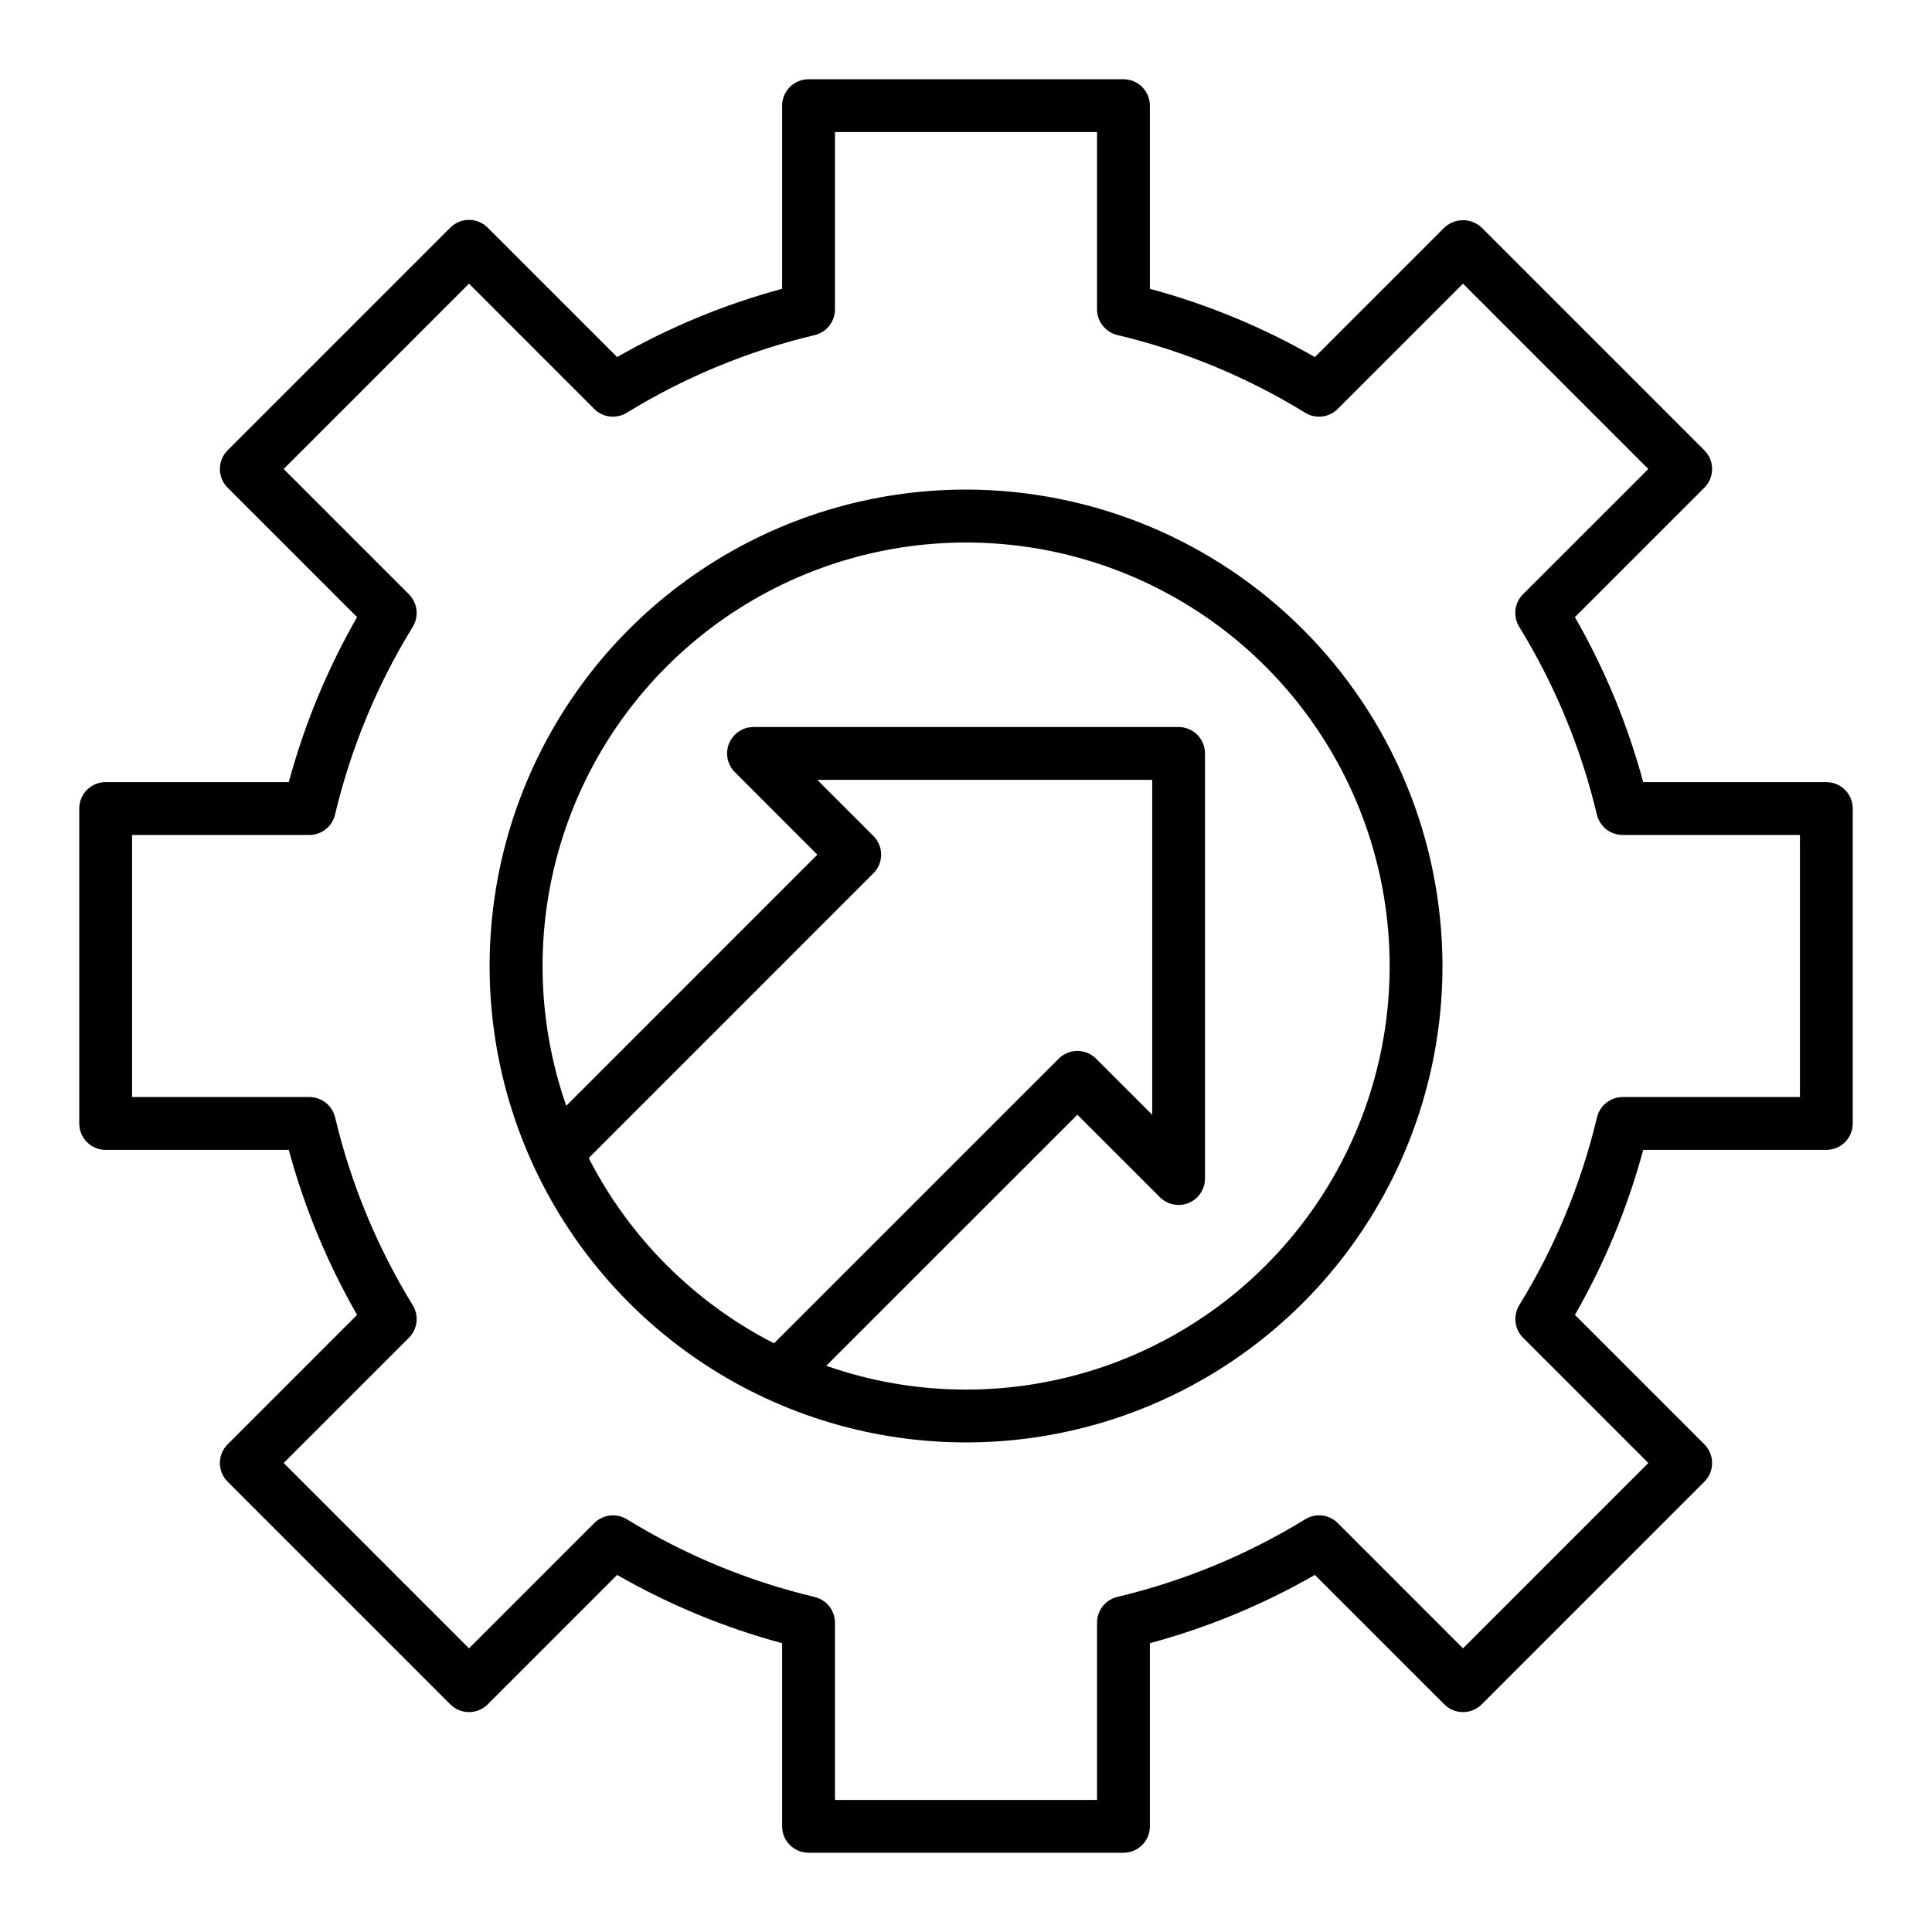
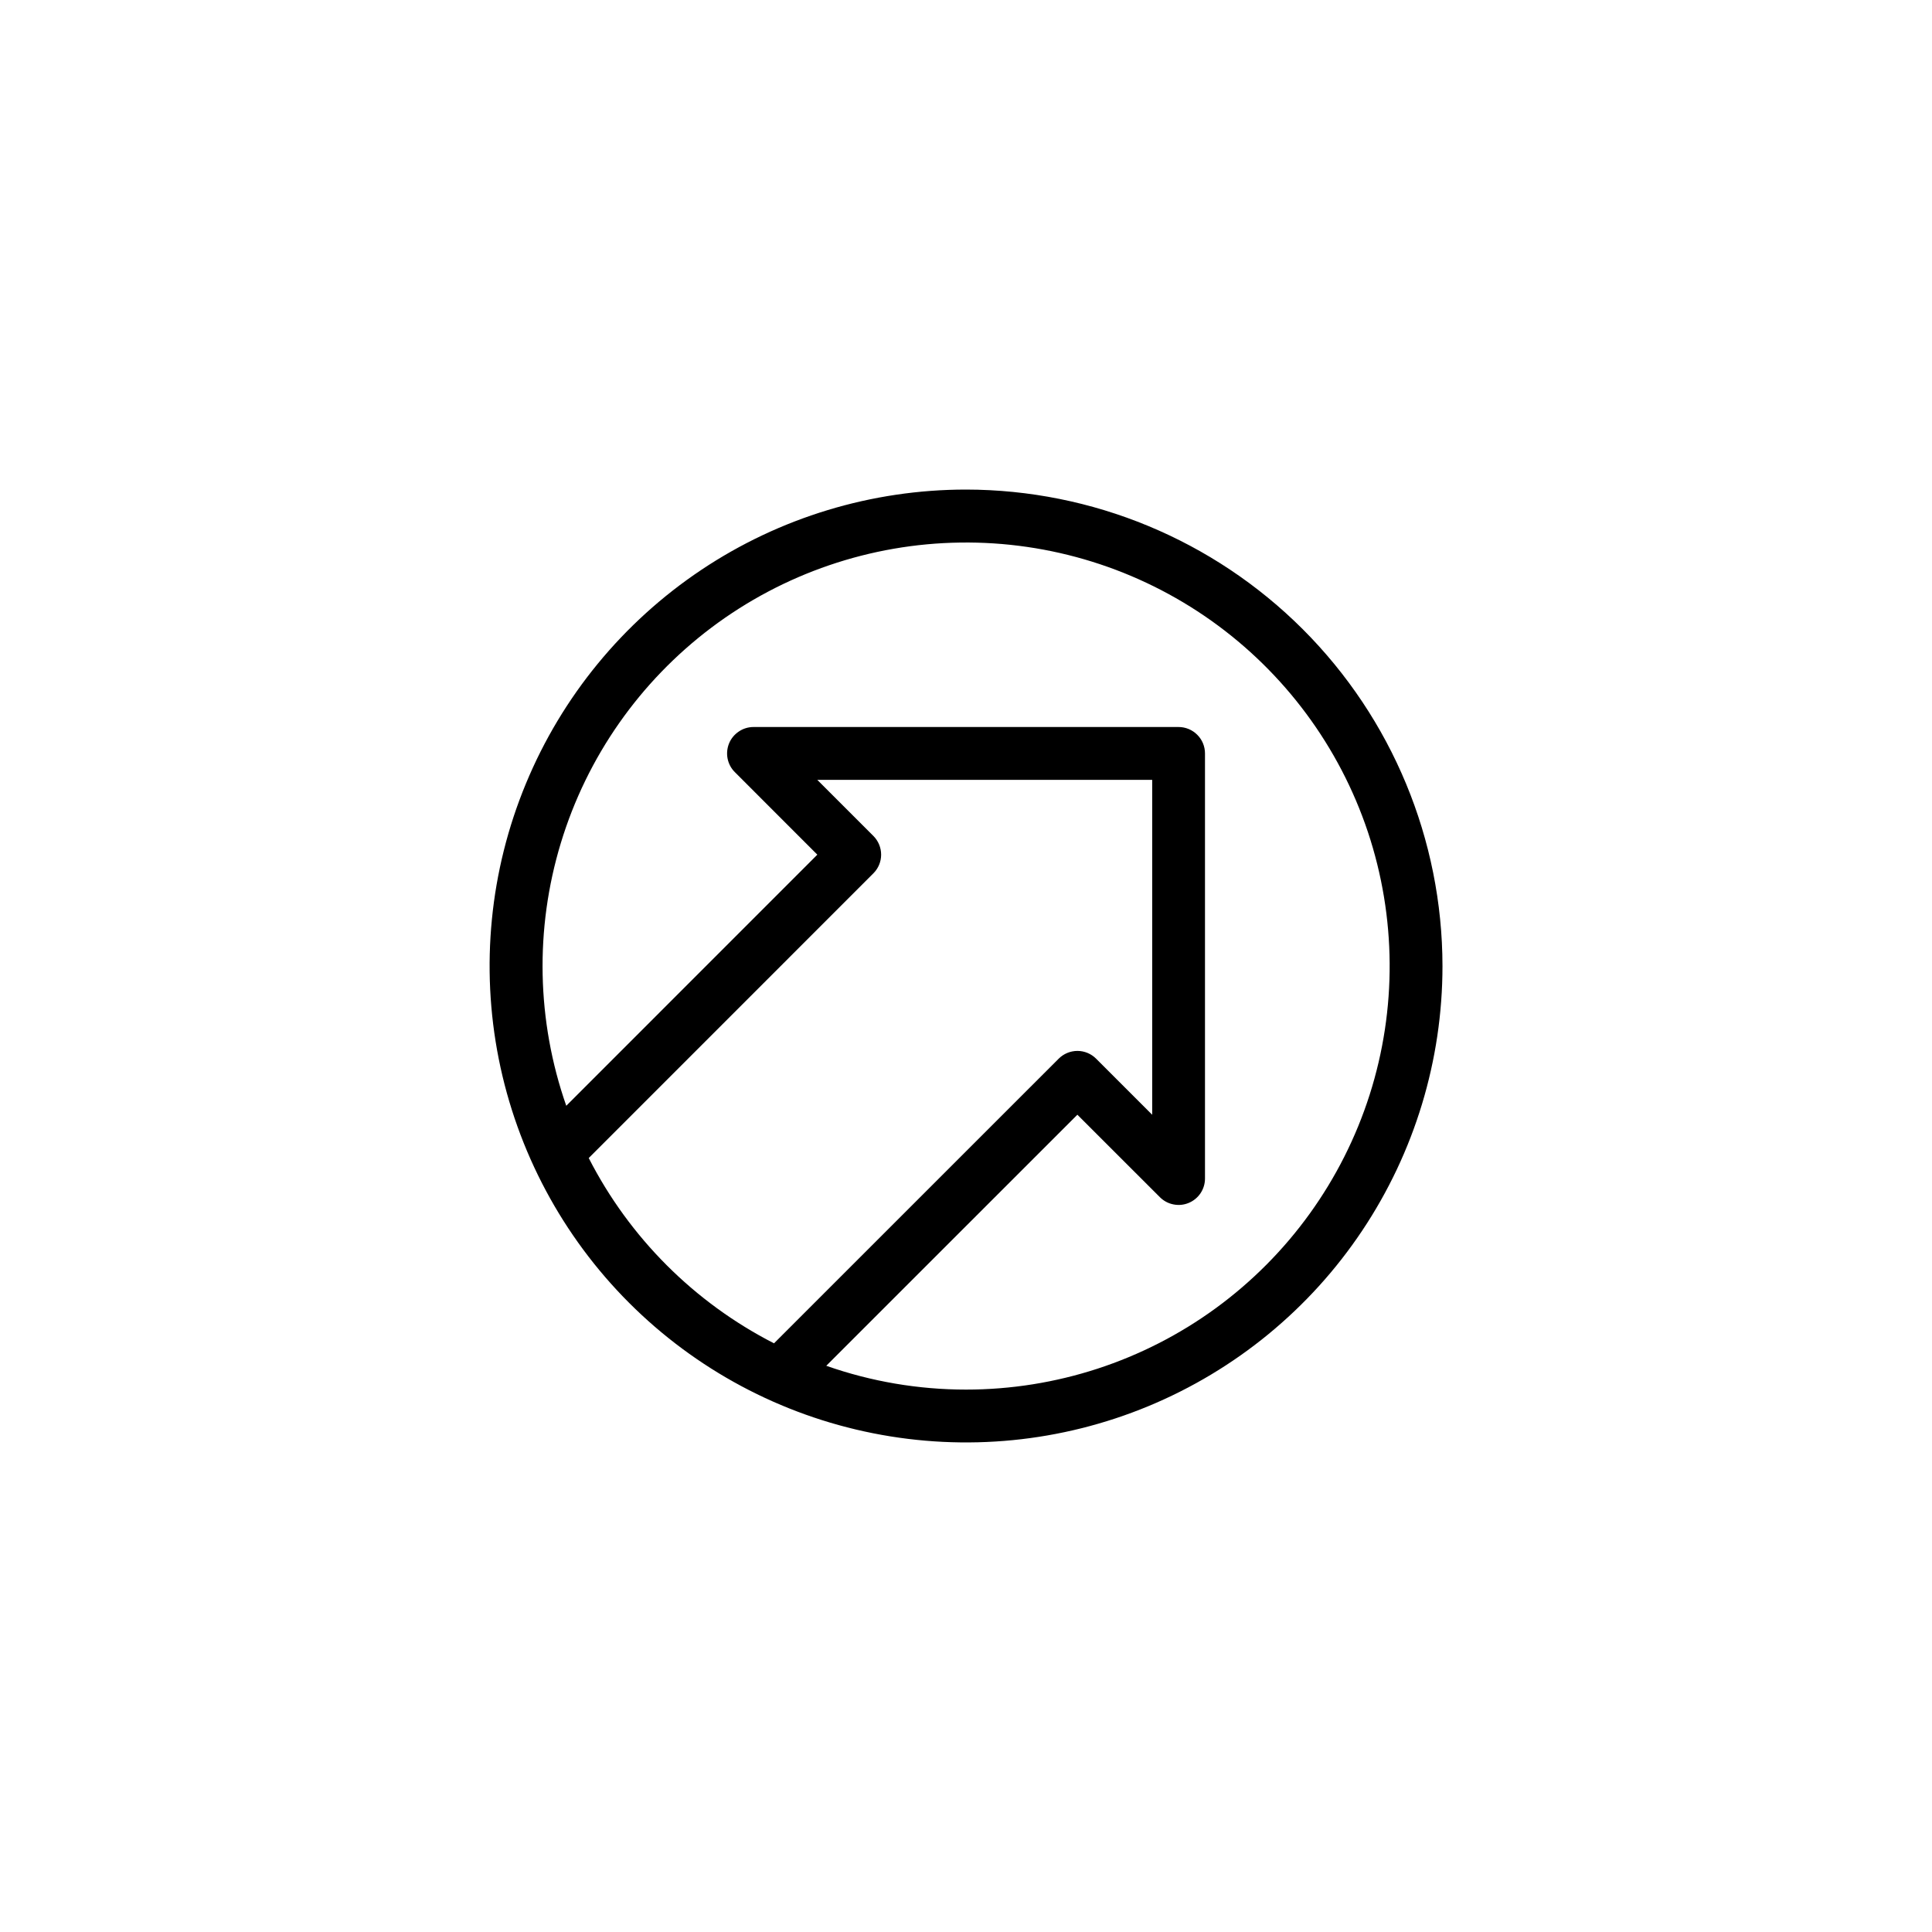
<svg xmlns="http://www.w3.org/2000/svg" width="40" height="40" viewBox="0 0 40 40" fill="none">
  <path d="M20.001 10.136C18.05 10.136 16.143 10.714 14.521 11.798C12.899 12.882 11.634 14.422 10.888 16.225C10.141 18.027 9.946 20.011 10.326 21.924C10.707 23.837 11.646 25.595 13.026 26.975C14.405 28.354 16.163 29.294 18.076 29.674C19.99 30.055 21.973 29.86 23.776 29.113C25.578 28.366 27.119 27.102 28.202 25.48C29.286 23.858 29.865 21.951 29.865 20C29.862 17.385 28.822 14.877 26.973 13.028C25.123 11.179 22.616 10.139 20.001 10.136ZM12.189 23.976L18.083 18.081C18.185 17.979 18.243 17.84 18.243 17.695C18.243 17.55 18.185 17.41 18.083 17.308L16.921 16.146H23.855V23.08L22.693 21.918C22.591 21.816 22.452 21.758 22.307 21.758C22.162 21.758 22.022 21.816 21.92 21.918L16.025 27.812C14.375 26.968 13.033 25.626 12.189 23.976ZM20.001 28.77C19.016 28.77 18.037 28.604 17.107 28.277L22.306 23.079L24.015 24.787C24.091 24.863 24.189 24.916 24.295 24.936C24.401 24.958 24.511 24.947 24.611 24.905C24.71 24.864 24.796 24.794 24.856 24.704C24.916 24.614 24.948 24.509 24.948 24.4V15.599C24.948 15.454 24.891 15.315 24.788 15.213C24.686 15.11 24.546 15.052 24.401 15.052H15.601C15.492 15.052 15.386 15.084 15.297 15.145C15.207 15.205 15.136 15.29 15.095 15.39C15.054 15.49 15.043 15.6 15.064 15.706C15.085 15.812 15.137 15.91 15.214 15.986L16.922 17.695L11.724 22.894C11.11 21.137 11.071 19.232 11.612 17.452C12.152 15.672 13.245 14.111 14.732 12.992C16.218 11.875 18.022 11.258 19.882 11.233C21.742 11.207 23.562 11.774 25.079 12.851C26.595 13.928 27.73 15.459 28.32 17.223C28.909 18.988 28.922 20.894 28.357 22.666C27.791 24.438 26.677 25.984 25.175 27.082C23.673 28.179 21.861 28.77 20.001 28.77Z" fill="black" />
-   <path d="M37.812 16.193H34.021C33.698 14.998 33.223 13.85 32.607 12.777L35.287 10.097C35.338 10.046 35.378 9.986 35.406 9.919C35.433 9.853 35.447 9.782 35.447 9.71C35.447 9.638 35.433 9.567 35.406 9.501C35.378 9.434 35.338 9.374 35.287 9.323L30.677 4.713C30.572 4.614 30.434 4.559 30.29 4.559C30.146 4.559 30.008 4.614 29.903 4.713L27.223 7.393C26.15 6.777 25.002 6.302 23.807 5.979V2.188C23.807 2.042 23.749 1.903 23.647 1.801C23.544 1.698 23.405 1.641 23.26 1.641H16.74C16.595 1.641 16.456 1.698 16.353 1.801C16.251 1.903 16.193 2.042 16.193 2.188V5.979C14.998 6.302 13.85 6.777 12.777 7.393L10.097 4.713C10.046 4.662 9.986 4.622 9.919 4.594C9.853 4.567 9.782 4.552 9.71 4.552C9.638 4.552 9.567 4.567 9.501 4.594C9.434 4.622 9.374 4.662 9.323 4.713L4.713 9.323C4.662 9.374 4.622 9.434 4.594 9.501C4.567 9.567 4.552 9.638 4.552 9.71C4.552 9.782 4.567 9.853 4.594 9.919C4.622 9.986 4.662 10.046 4.713 10.097L7.393 12.777C6.777 13.85 6.302 14.998 5.979 16.193H2.188C2.042 16.193 1.903 16.251 1.801 16.353C1.698 16.456 1.641 16.595 1.641 16.74V23.26C1.641 23.405 1.698 23.544 1.801 23.647C1.903 23.749 2.042 23.807 2.188 23.807H5.979C6.302 25.002 6.777 26.15 7.393 27.223L4.713 29.903C4.662 29.954 4.622 30.015 4.594 30.081C4.567 30.147 4.552 30.218 4.552 30.29C4.552 30.362 4.567 30.433 4.594 30.5C4.622 30.566 4.662 30.626 4.713 30.677L9.323 35.287C9.374 35.338 9.434 35.378 9.501 35.406C9.567 35.433 9.638 35.447 9.71 35.447C9.782 35.447 9.853 35.433 9.919 35.406C9.986 35.378 10.046 35.338 10.097 35.287L12.777 32.607C13.85 33.223 14.998 33.698 16.193 34.021V37.812C16.193 37.958 16.251 38.097 16.353 38.199C16.456 38.302 16.595 38.359 16.74 38.359H23.26C23.405 38.359 23.544 38.302 23.647 38.199C23.749 38.097 23.807 37.958 23.807 37.812V34.021C25.002 33.698 26.15 33.223 27.223 32.607L29.903 35.287C29.954 35.338 30.015 35.378 30.081 35.406C30.147 35.433 30.218 35.447 30.29 35.447C30.362 35.447 30.433 35.433 30.5 35.406C30.566 35.378 30.626 35.338 30.677 35.287L35.287 30.677C35.338 30.626 35.378 30.566 35.406 30.5C35.433 30.433 35.447 30.362 35.447 30.29C35.447 30.218 35.433 30.147 35.406 30.081C35.378 30.015 35.338 29.954 35.287 29.903L32.607 27.223C33.223 26.15 33.698 25.002 34.021 23.807H37.812C37.958 23.807 38.097 23.749 38.199 23.647C38.302 23.544 38.359 23.405 38.359 23.26V16.74C38.359 16.595 38.302 16.456 38.199 16.353C38.097 16.251 37.958 16.193 37.812 16.193ZM37.266 22.713H33.596C33.473 22.713 33.354 22.755 33.257 22.831C33.161 22.907 33.093 23.013 33.064 23.133C32.737 24.507 32.194 25.82 31.454 27.023C31.39 27.128 31.363 27.251 31.377 27.373C31.391 27.495 31.446 27.609 31.533 27.696L34.127 30.29L30.29 34.127L27.697 31.533C27.61 31.446 27.496 31.391 27.374 31.377C27.252 31.362 27.128 31.389 27.024 31.454C25.82 32.193 24.507 32.736 23.133 33.062C23.013 33.091 22.907 33.159 22.831 33.255C22.755 33.352 22.713 33.471 22.713 33.594V37.266H17.287V33.596C17.287 33.473 17.245 33.354 17.169 33.257C17.093 33.161 16.987 33.093 16.867 33.064C15.493 32.737 14.18 32.193 12.977 31.454C12.872 31.39 12.749 31.363 12.627 31.377C12.505 31.392 12.391 31.447 12.304 31.533L9.71 34.127L5.873 30.29L8.467 27.697C8.553 27.61 8.608 27.496 8.623 27.374C8.637 27.252 8.61 27.128 8.546 27.024C7.807 25.82 7.264 24.507 6.938 23.133C6.909 23.013 6.841 22.907 6.745 22.831C6.648 22.755 6.529 22.713 6.406 22.713H2.734V17.287H6.404C6.527 17.287 6.646 17.245 6.743 17.169C6.839 17.093 6.907 16.987 6.936 16.867C7.263 15.493 7.806 14.18 8.546 12.977C8.61 12.872 8.637 12.749 8.623 12.627C8.608 12.505 8.553 12.391 8.467 12.304L5.873 9.71L9.71 5.873L12.303 8.467C12.39 8.554 12.504 8.609 12.626 8.623C12.748 8.637 12.872 8.61 12.976 8.546C14.18 7.807 15.493 7.264 16.867 6.938C16.987 6.909 17.093 6.841 17.169 6.745C17.245 6.648 17.287 6.529 17.287 6.406V2.734H22.713V6.404C22.713 6.527 22.755 6.646 22.831 6.743C22.907 6.839 23.013 6.907 23.133 6.936C24.507 7.263 25.82 7.806 27.023 8.546C27.128 8.61 27.251 8.638 27.373 8.623C27.495 8.609 27.609 8.554 27.696 8.467L30.29 5.873L34.126 9.71L31.532 12.303C31.445 12.39 31.39 12.504 31.376 12.626C31.362 12.748 31.389 12.872 31.453 12.976C32.192 14.18 32.736 15.493 33.062 16.867C33.091 16.987 33.159 17.093 33.255 17.169C33.352 17.245 33.471 17.287 33.594 17.287H37.266V22.713Z" fill="black" />
</svg>